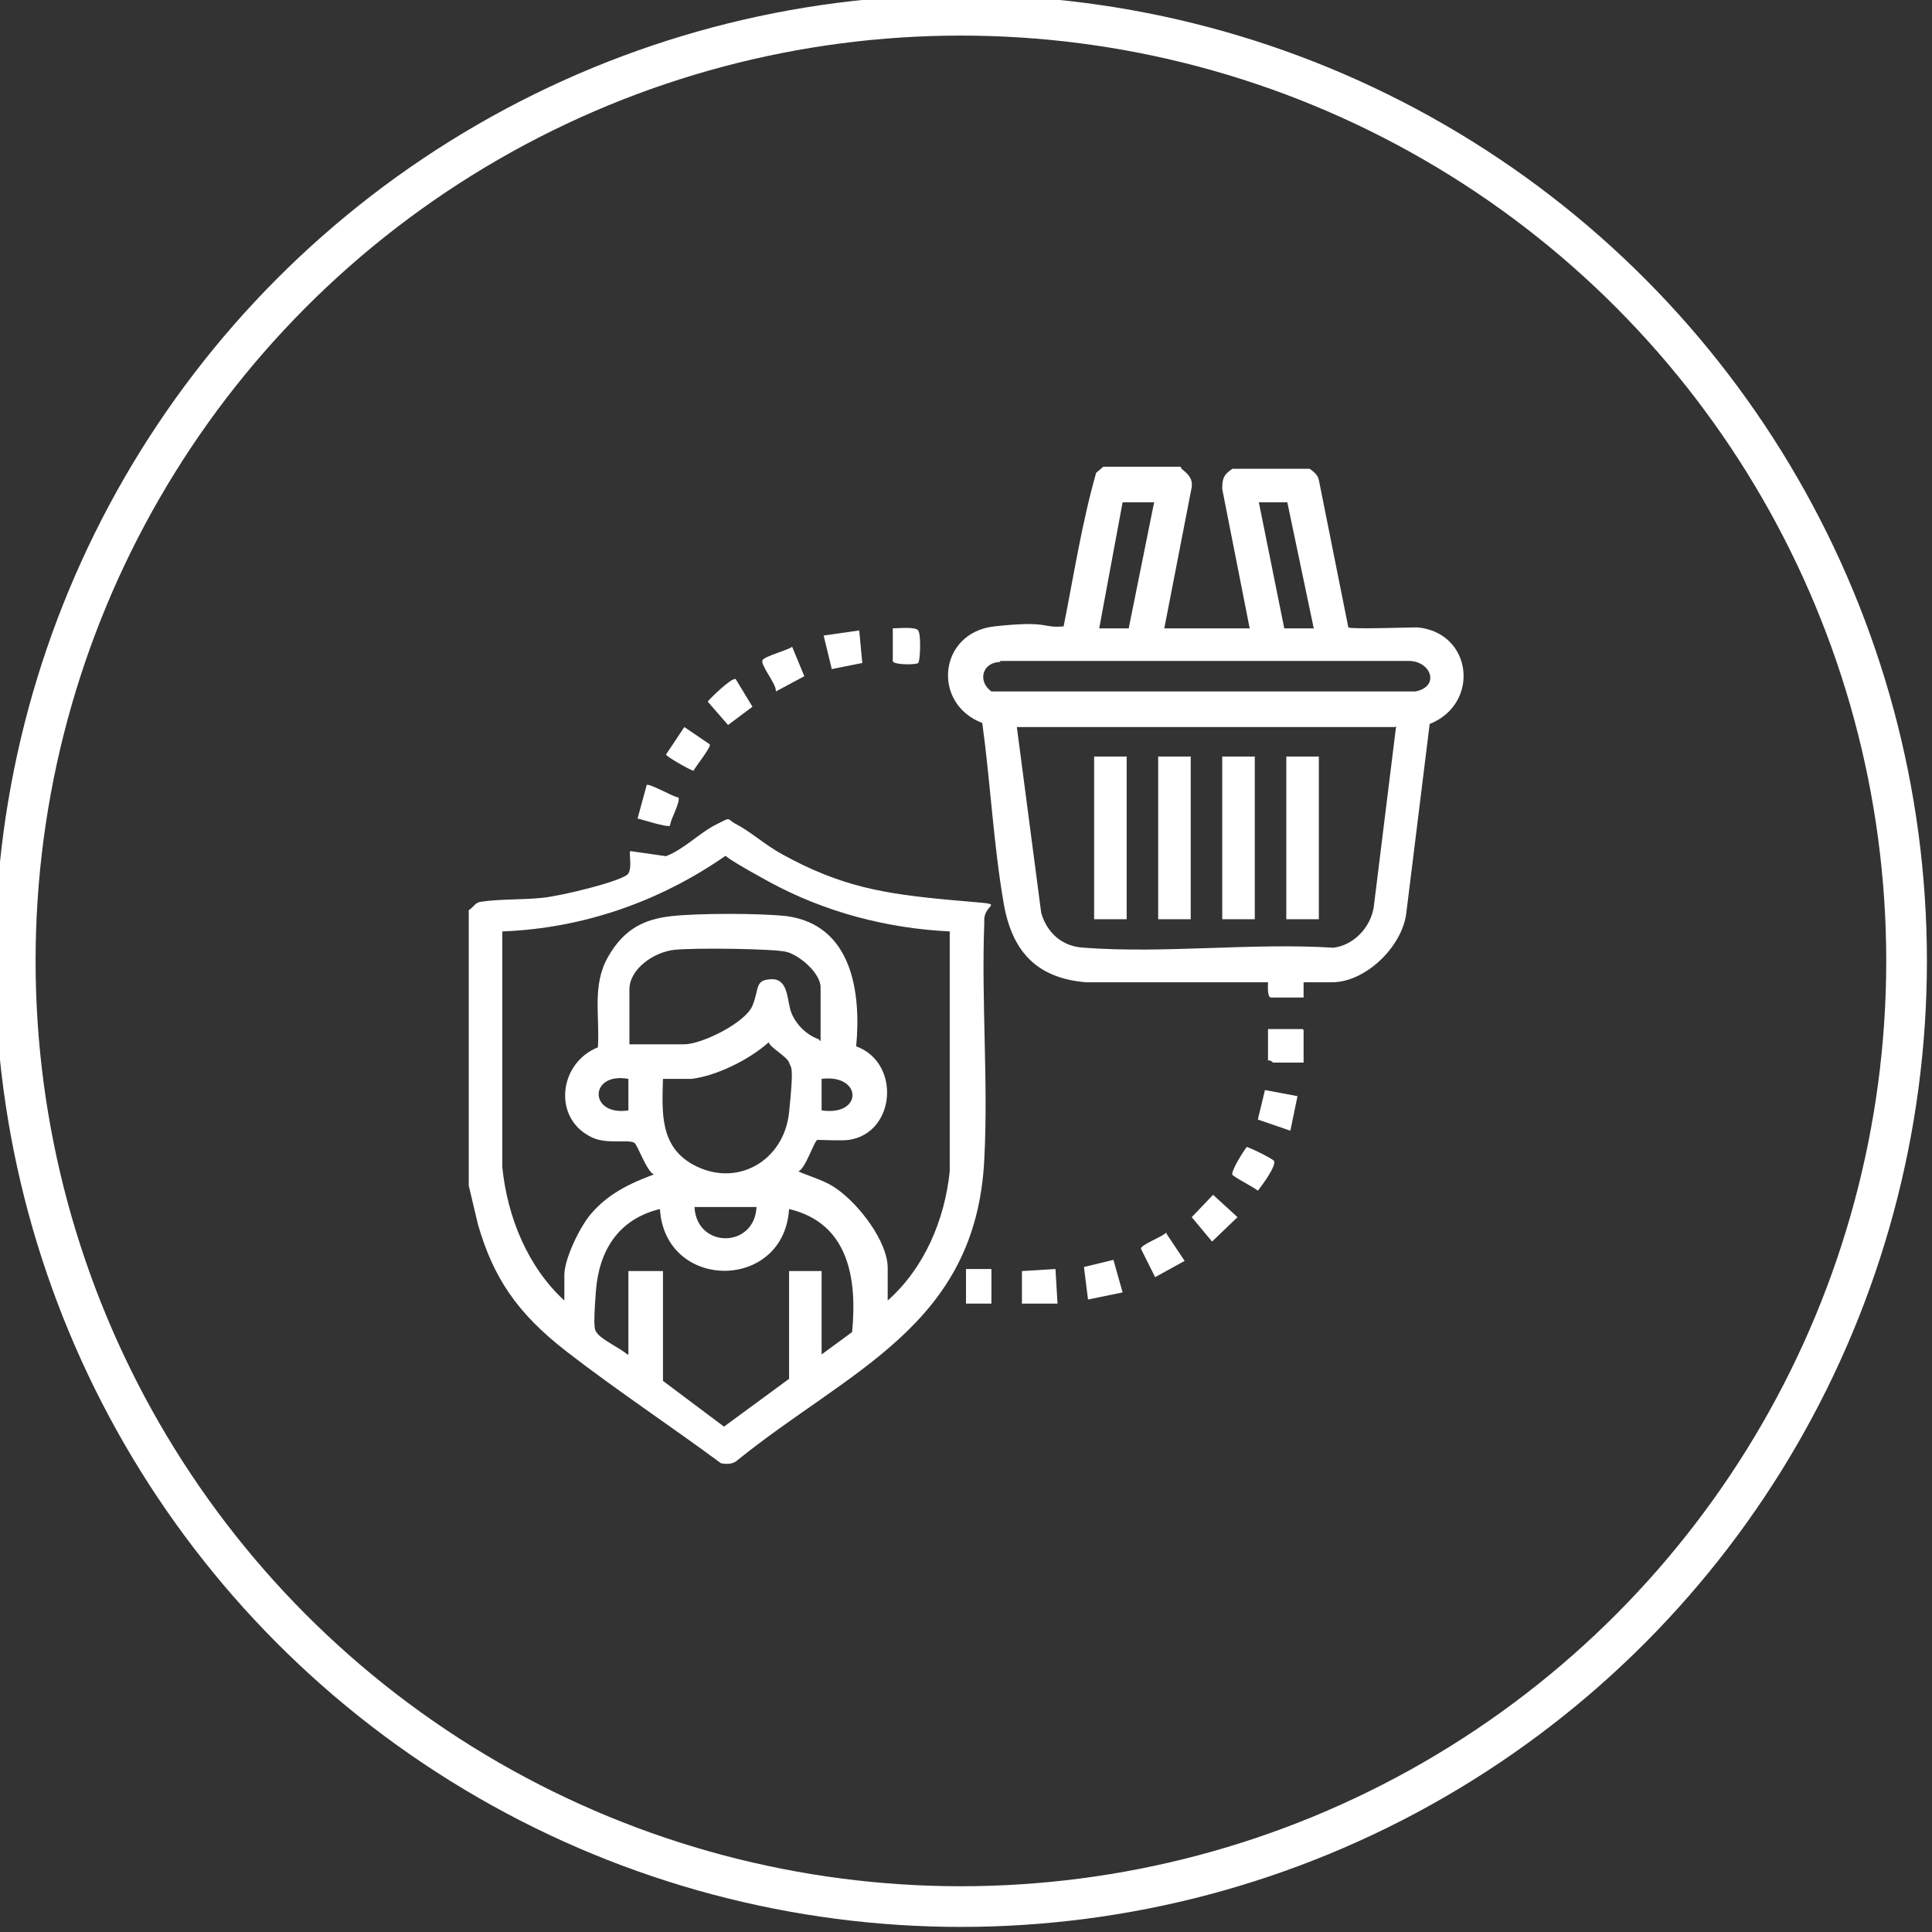
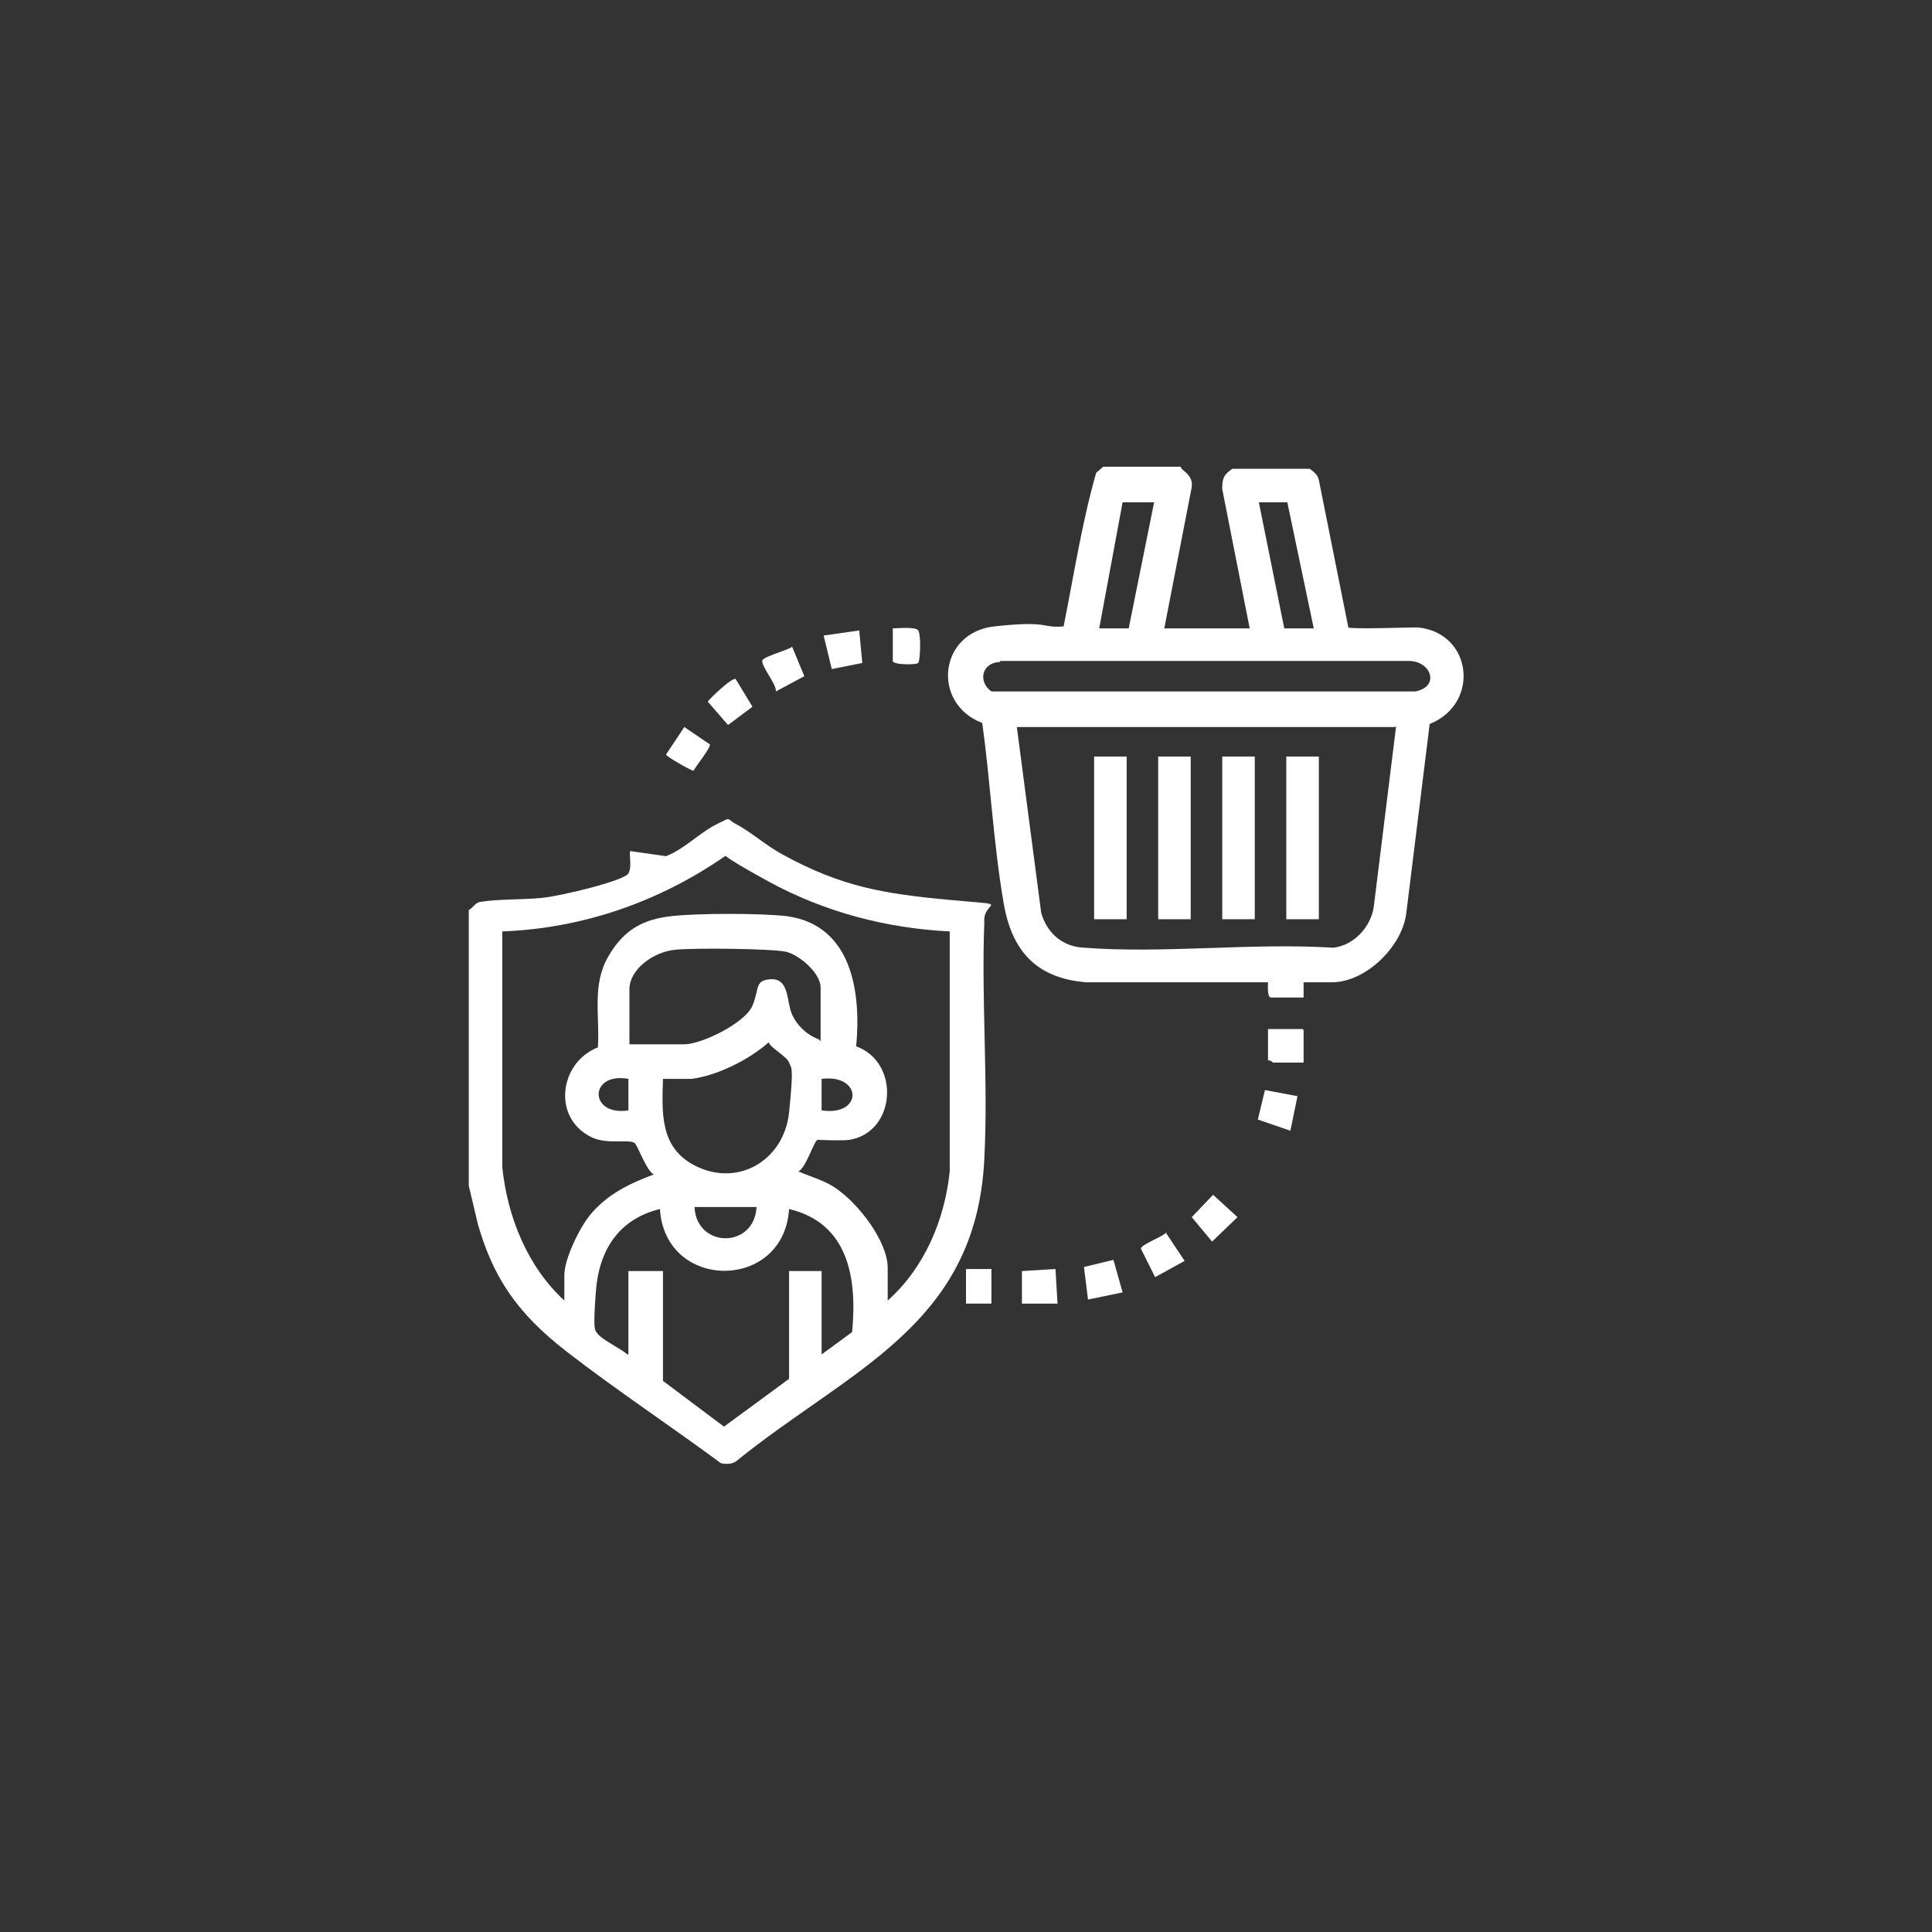
<svg xmlns="http://www.w3.org/2000/svg" id="Layer_1" width="190" height="190" version="1.1" viewBox="0 0 190 190">
  <rect x="0" y="0" width="190" height="190" fill="#333333" stroke="none" />
  <defs>
    <style>
      .st0 {
        fill: #fff;
      }

      .st1, .st2 {
        fill: none;
      }

      .st2 {
        stroke: #fff;
        stroke-width: 4px;
      }
    </style>
  </defs>
  <circle class="st1" cx="95.3" cy="94.6" r="95" />
-   <circle class="st2" cx="94.5" cy="94.5" r="93" />
  <g>
    <path class="st0" d="M46.1,116.6v-27.1c.4-.2.6-.7,1.1-.8,1.8-.3,4.1-.2,6.1-.4s8.1-1.7,8.5-2.4,0-2.1.2-2.2l3.5.5c1.8-.7,3.3-2.3,4.9-3.1s1-.6,1.9-.1c1.4.7,3.1,2.2,4.6,3,5.8,3.2,10,3.9,16.5,4.5s3.2,0,3.4,2.2c-.3,7.7.4,15.7,0,23.3-.8,16.4-13.3,20.7-24.4,29.7-.4.3-1,.3-1.5.2-5-3.7-10.3-7.2-15.2-11s-7.2-7.3-8.7-12.5l-.9-3.8ZM55.5,128.2v-2.8c0-1.6,1.5-4.7,2.6-6,1.7-2,3.8-3,6.2-3.9-.7-.3-1.6-2.9-1.9-3.1-.6-.4-2.8.2-4.3-.6-3.8-1.9-3.1-7.3.7-8.8.2-3.1-.6-6.1,1-8.9s3.6-3.7,6.2-4,8.8-.3,11.4,0c6.4.9,7.3,7.5,6.8,12.8,4.4,1.6,3.9,8.5-.7,9.2-.7.1-2.8,0-3.1,0s-1.2,2.9-1.9,3.1c1.4.6,2.7.9,3.9,1.8,2.1,1.5,4.9,5.1,4.9,7.7v3.2c3.6-3.2,5.6-7.9,6.1-12.7v-23.6c-6.2-.3-12.3-1.9-17.8-4.9s-4-2.6-4.3-2.5c-6.5,4.5-14,7.1-21.9,7.4v23.2c.5,4.9,2.5,9.8,6.1,13.1ZM80.7,102.4v-5.3c0-1.4-2.1-3.2-3.4-3.5s-8.8-.4-10.9-.2-4.5,1.9-4.5,3.9v5.4h5.4c1.7,0,6-2.1,6.7-3.8s.2-2.5,1.8-2.6,1.6,1.7,1.9,2.9,1.4,2.5,2.8,3ZM68,106.1c-.9,0-1.9,0-2.8,0-.1,3.3-.3,6.6,2.9,8.4,4.3,2.4,9-.3,9.5-5.1s.2-4.3,0-4.9-1.9-1.5-2-2c-1.9,1.7-5.1,3.3-7.6,3.6ZM61.8,106.1c-3.9-.7-3.9,3.7,0,3.1v-3.1ZM80.8,106.1v3.1c4.1.6,4-3.6,0-3.1ZM74.4,118.7h-6.1c.2,4.1,5.9,4.1,6.1,0ZM61.8,133.2v-8.2h3.4v10.8l6,4.5,6.4-4.7v-10.6h3.2v8.2l3-2.2c.5-5.2-.3-10.7-6.2-12.1-.5,8.1-12.2,8.1-12.7,0-4.1,1-6,4.1-6.3,8.1s-.1,3.8.2,4.2c.5.6,2.2,1.4,2.9,2Z" />
    <path class="st0" d="M128.2,101.3v3.2h-3c0,0-.3-.3-.5-.2v-3.1h3.4Z" />
    <polygon class="st0" points="127.6 107.8 126.9 111.2 123.7 110.1 124.4 107.2 127.6 107.8" />
-     <path class="st0" d="M121.2,115.6c-.2-.4,1.1-2.4,1.4-2.8.2,0,2.7,1.2,2.7,1.4.2.5-1.2,2.4-1.6,2.9-.3-.3-2.5-1.4-2.5-1.6Z" />
    <polygon class="st0" points="84.5 62 84.8 65.2 81.8 65.8 81 62.5 84.5 62" />
    <polygon class="st0" points="100.5 125 103.8 124.8 104 128.2 100.5 128.2 100.5 125" />
    <path class="st0" d="M76.3,67.9c0-.7-1.6-2.6-1.3-3s2.6-1,2.9-1.3l1.2,2.9-2.8,1.5Z" />
    <path class="st0" d="M114.7,121.3l1.8,2.7-2.9,1.6-1.4-2.8c0-.4,2.2-1.2,2.5-1.6Z" />
    <polygon class="st0" points="110.4 127.1 107 127.8 106.6 124.6 109.5 123.9 110.4 127.1" />
-     <path class="st0" d="M66.7,78.4c.3.4-.8,2.2-.8,2.8-.3.2-2.7-.6-3.2-.7l.9-3.3c.2-.2,2.5,1.1,3,1.2Z" />
    <path class="st0" d="M72.3,66.7l1.7,2.8-2.4,1.8-2-2.3c.3-.4,2.4-2.4,2.7-2.2Z" />
    <path class="st0" d="M69.8,73.2c.2.2-1.4,2.2-1.6,2.6-.2,0-2.7-1.4-2.7-1.6l1.8-2.7,2.5,1.7Z" />
    <polygon class="st0" points="119.3 117.5 121.7 119.7 119.2 122.1 117.2 119.7 119.3 117.5" />
    <path class="st0" d="M87.7,61.8c.6,0,2.3-.2,2.6.2s.2,3,0,3.2-2.5.2-2.5-.2v-3.2Z" />
    <rect class="st0" x="95" y="124.8" width="2.5" height="3.4" />
    <g>
      <path class="st0" d="M116.2,46.1c.6.5,1.1.9,1,1.8l-2.7,13.9h8.4l-2.7-13.7c0-1,.1-1.4,1-2h7.6c.4.3.8.6.9,1.1l2.9,14.5c.3.2,5.7,0,6.8,0,5.4.5,6.2,7.5,1.2,9.5l-2.3,18.6c-.4,3.3-4,6.8-7.3,6.8h-2.8c0,0,0,1.5,0,1.5h-3.2c-.4,0-.3-1.2-.3-1.5h-17.9c-4.9-.4-7.3-3.1-8.1-7.8-1-5.8-1.3-11.9-2.1-17.7-5-1.9-4.3-8.9,1.2-9.5s4.6.2,6.8,0c1-5,1.8-10.2,3.2-15.1l.7-.6h7.6ZM113.5,49.4h-3.1l-2.3,12.4h2.9l2.5-12.4ZM129.2,61.8l-2.6-12.4h-2.8l2.5,12.4h2.9ZM98.4,65.1c-1.8,0-2.3,1.9-.9,2.9h41.7c2.5-.5,1.5-3.1-.8-3h-40.1ZM137.2,71.5h-37.2l2.4,18.3c.6,2,2.1,3.3,4.2,3.4,7.9.6,16.5-.5,24.5,0,2-.2,3.7-2,4-4l2.2-17.8Z" />
      <rect class="st0" x="107.6" y="74.4" width="3.2" height="16" />
      <rect class="st0" x="113.9" y="74.4" width="3.2" height="16" />
      <rect class="st0" x="120.2" y="74.4" width="3.2" height="16" />
      <rect class="st0" x="126.5" y="74.4" width="3.2" height="16" />
    </g>
  </g>
</svg>